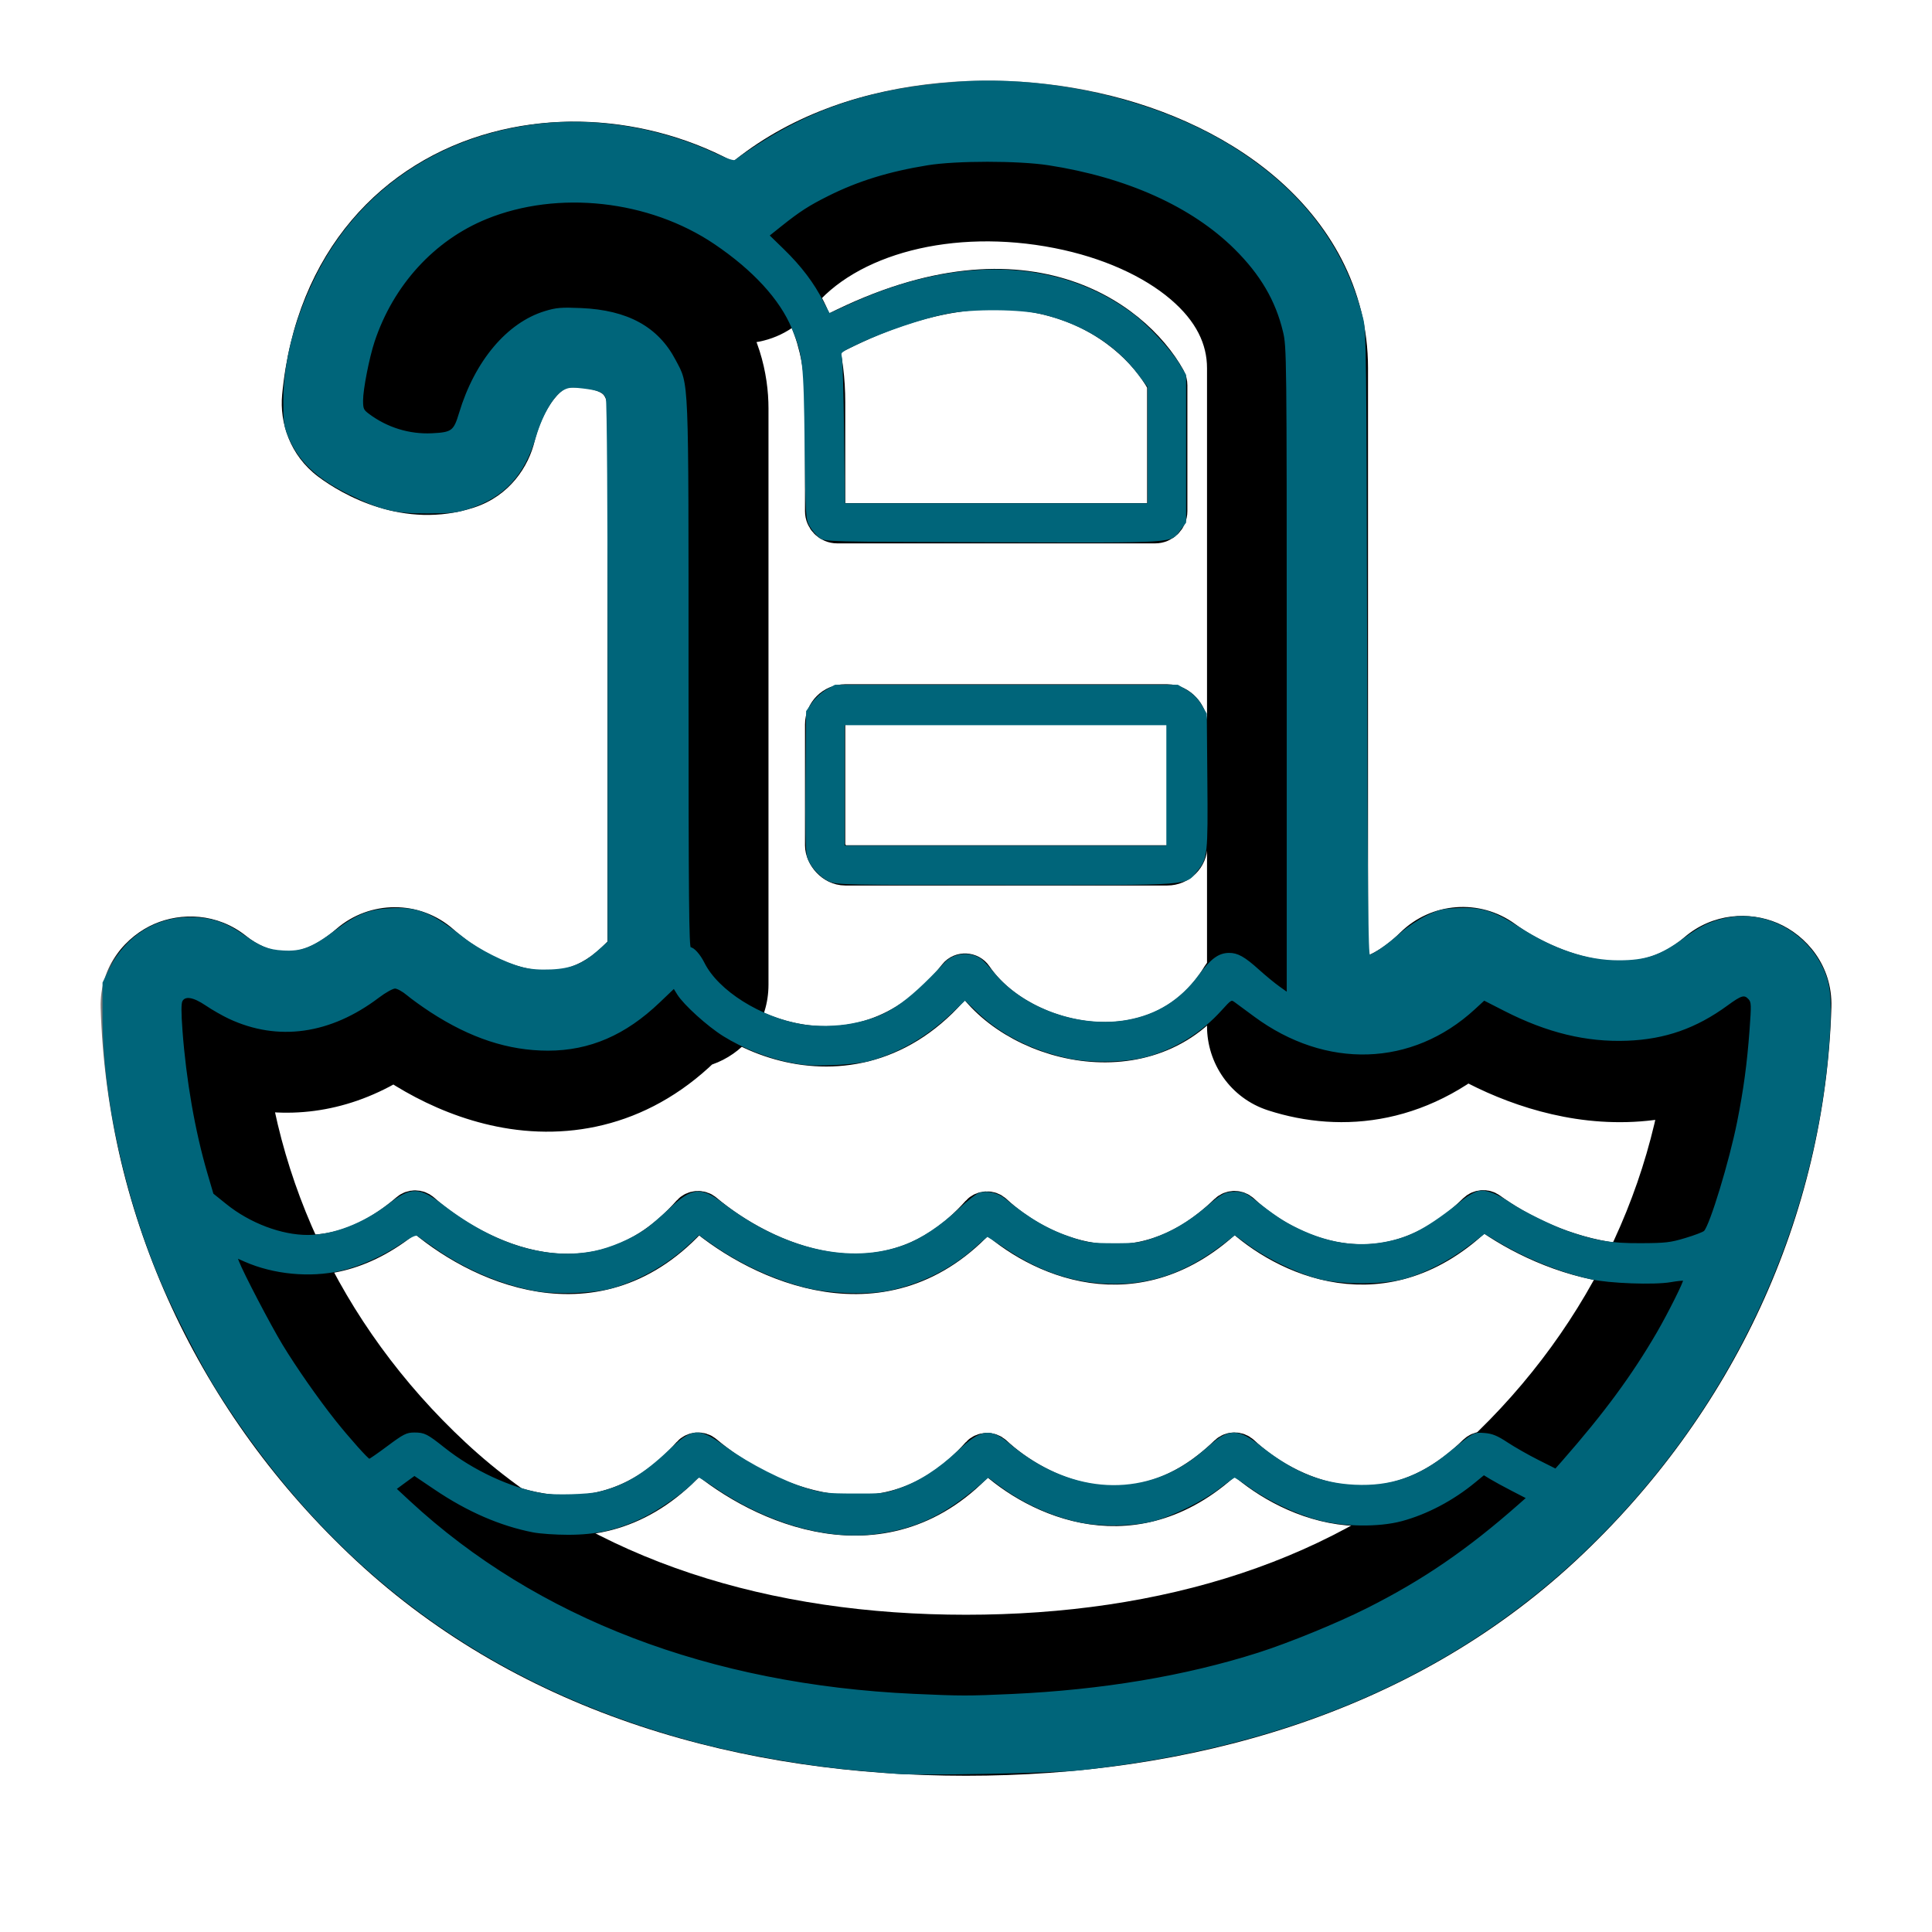
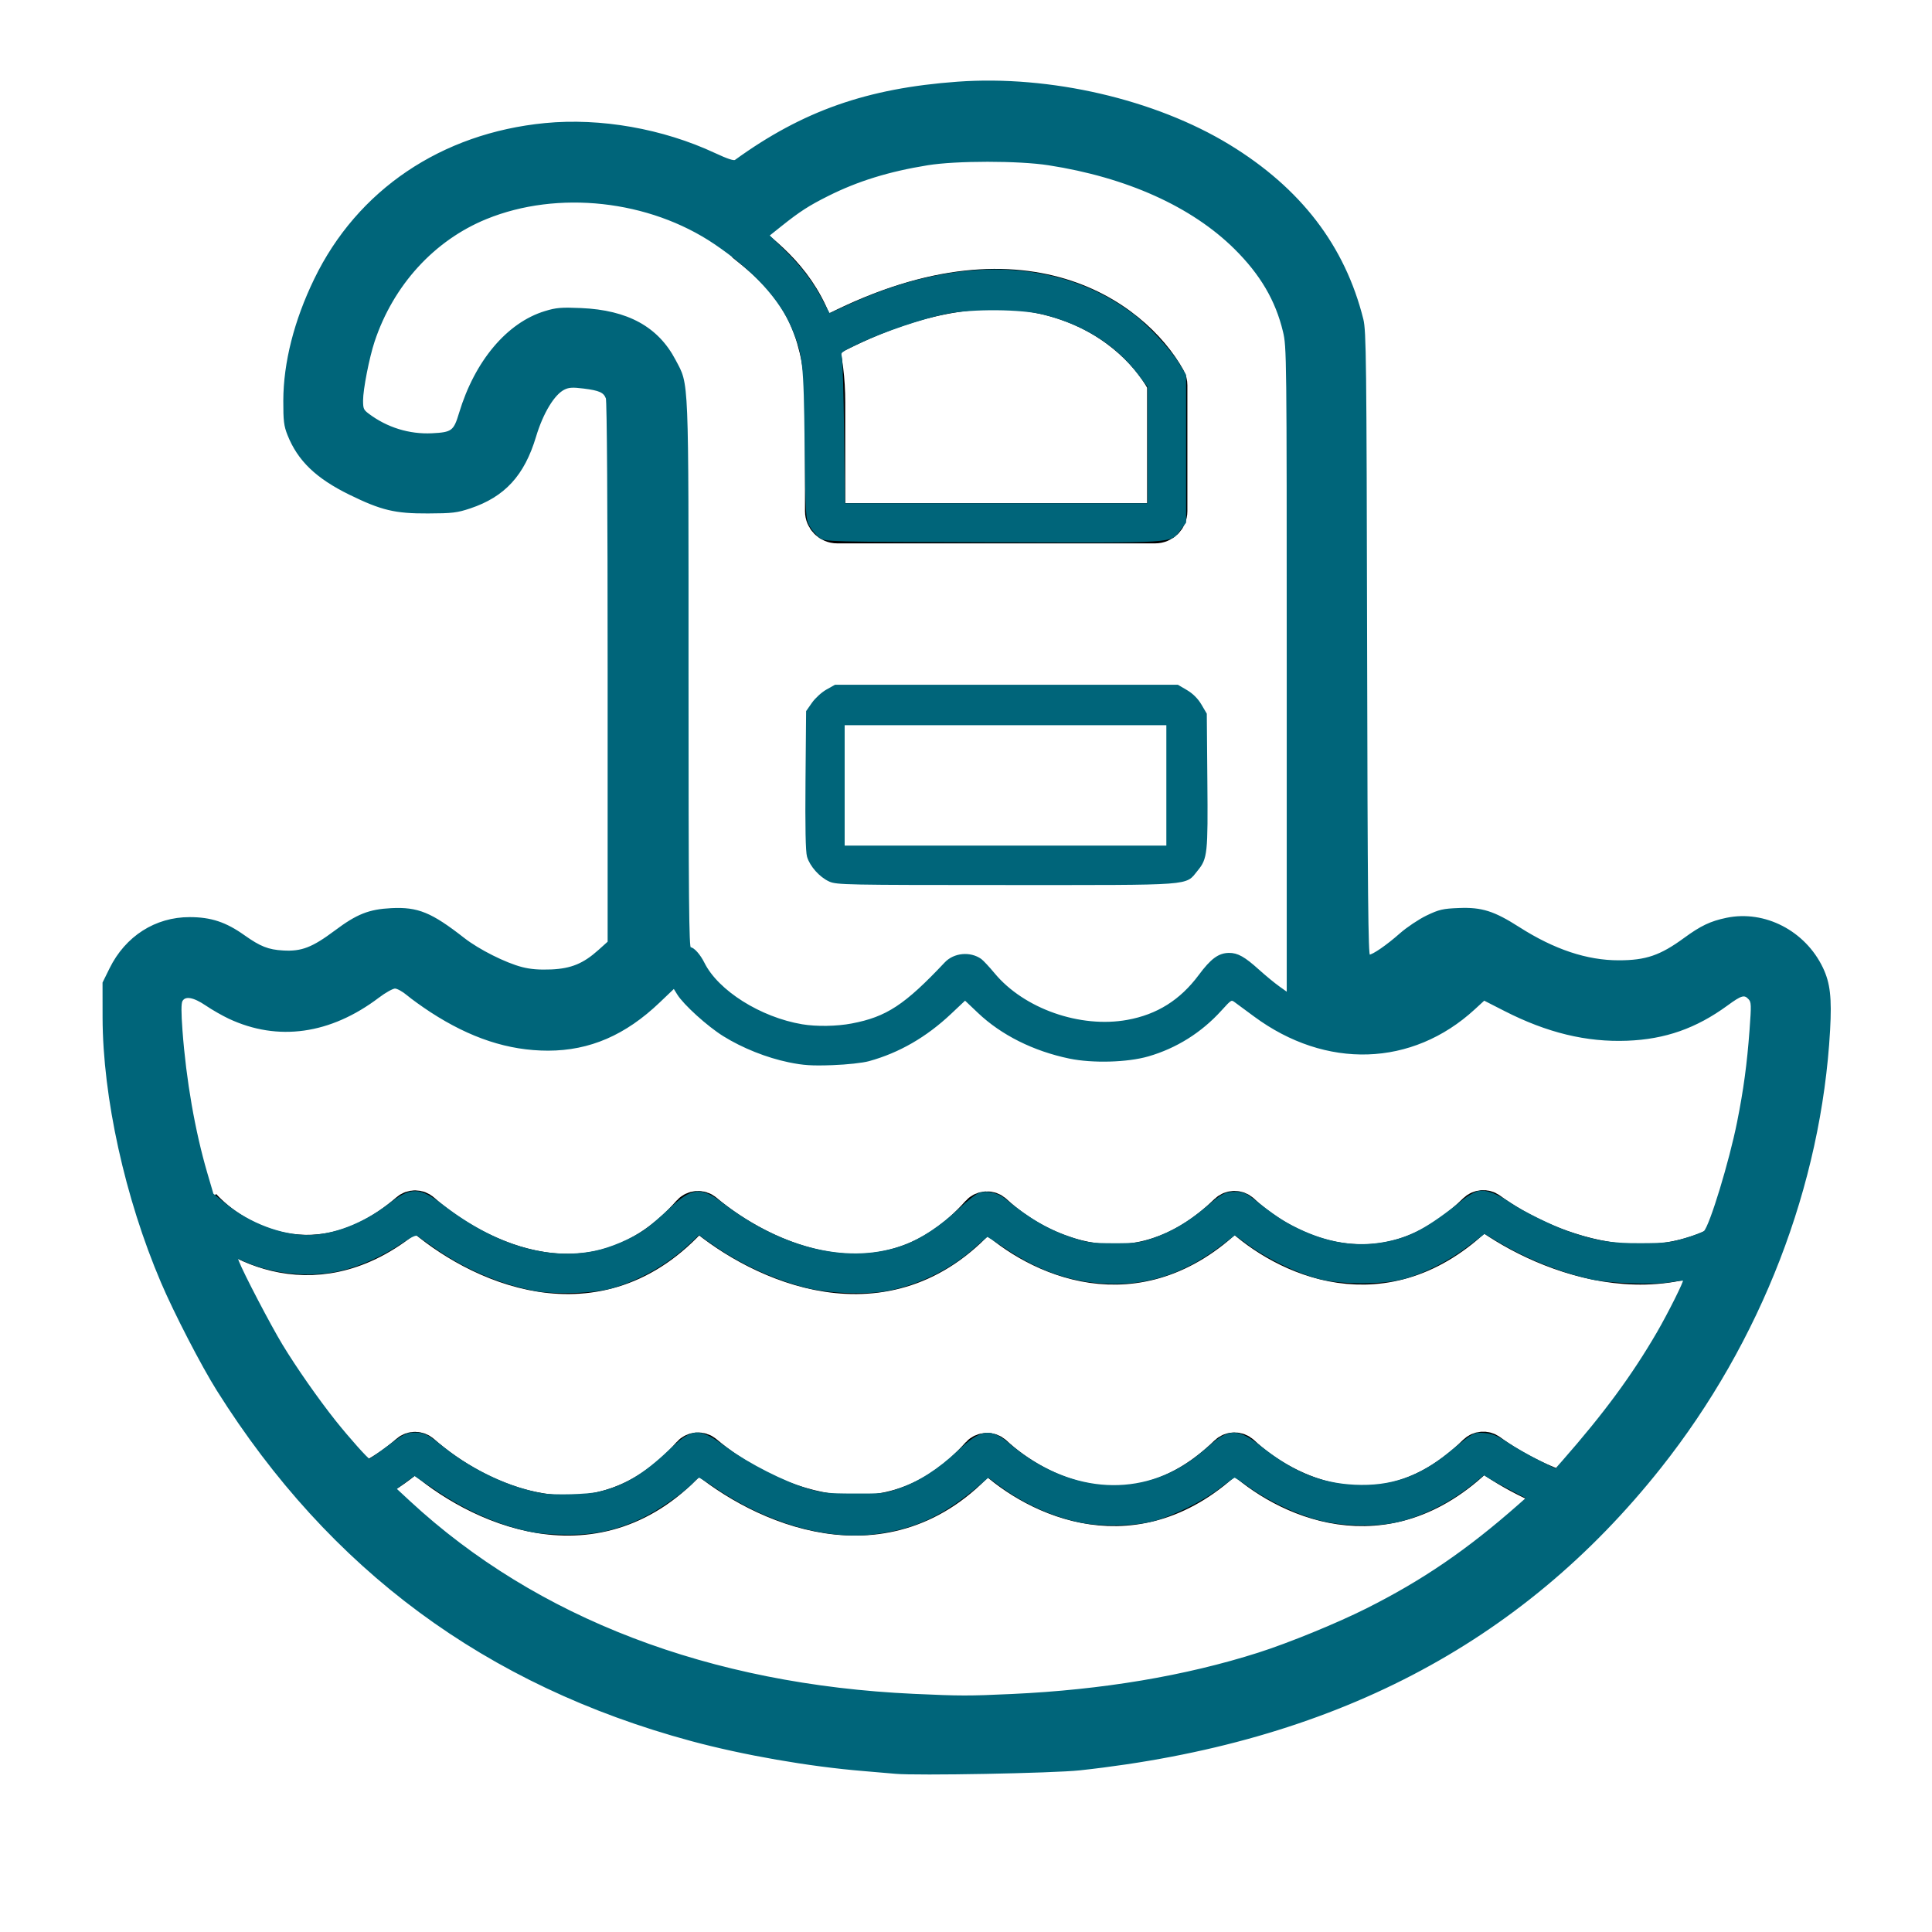
<svg xmlns="http://www.w3.org/2000/svg" xmlns:ns1="http://sodipodi.sourceforge.net/DTD/sodipodi-0.dtd" xmlns:ns2="http://www.inkscape.org/namespaces/inkscape" width="48" height="48" viewBox="0 0 48 48" fill="none" version="1.1" id="svg8811" ns1:docname="Тренажерный зал и бассейн.svg" ns2:version="1.2 (dc2aedaf03, 2022-05-15)">
  <defs id="defs8815" />
  <ns1:namedview id="namedview8813" pagecolor="#ffffff" bordercolor="#999999" borderopacity="1" ns2:showpageshadow="0" ns2:pageopacity="0" ns2:pagecheckerboard="0" ns2:deskcolor="#d1d1d1" showgrid="false" ns2:zoom="21.395833" ns2:cx="24" ns2:cy="23.976631" ns2:window-width="3440" ns2:window-height="1369" ns2:window-x="2552" ns2:window-y="-8" ns2:window-maximized="1" ns2:current-layer="svg8811" />
  <mask id="path-1-outside-1_1807_165694" maskUnits="userSpaceOnUse" x="2.5" y="2" width="44" height="43" fill="black">
    <rect fill="white" x="2.5" y="2" width="44" height="43" id="rect8794" />
    <path fill-rule="evenodd" clip-rule="evenodd" d="M32.121 25.684C32.041 25.658 31.988 25.582 31.988 25.498V9.147C31.988 3.949 22.049 2.056 18.602 6.448C18.527 6.543 18.386 6.558 18.294 6.479C15.345 3.933 9.528 4.495 9.001 9.993C8.992 10.088 9.029 10.185 9.105 10.242C9.526 10.558 10.356 10.969 11.156 10.708C11.25 10.678 11.314 10.594 11.337 10.498C11.582 9.451 12.436 7.624 14.199 7.624C16.514 7.624 17.093 9.138 17.093 10.147V24.459C17.093 24.558 16.976 24.609 16.902 24.544C16.851 24.5 16.776 24.51 16.732 24.561C14.361 27.321 11.316 25.809 9.945 24.592C9.867 24.522 9.747 24.522 9.667 24.591C7.699 26.293 5.842 25.602 4.87 24.819C4.728 24.704 4.494 24.801 4.5 24.984C4.642 29.611 6.679 34.022 10.206 37.304C13.864 40.709 18.826 42.118 24 42.118C29.174 42.118 34.136 40.709 37.794 37.304C41.327 34.016 43.365 29.597 43.501 24.962C43.506 24.782 43.283 24.69 43.146 24.808C40.811 26.813 37.841 25.576 36.465 24.573C36.382 24.513 36.267 24.522 36.194 24.593C34.777 25.984 33.304 26.066 32.121 25.684Z" id="path8796" />
  </mask>
-   <path d="M9.001 9.993L10.992 10.184V10.184L9.001 9.993ZM9.105 10.242L10.307 8.643L10.307 8.643L9.105 10.242ZM11.156 10.708L10.537 8.806L10.537 8.806L11.156 10.708ZM11.337 10.498L13.284 10.954V10.954L11.337 10.498ZM37.794 37.304L39.157 38.768L37.794 37.304ZM36.465 24.573L37.642 22.957L36.465 24.573ZM43.501 24.962L45.5 25.02L43.501 24.962ZM43.146 24.808L41.844 23.29L43.146 24.808ZM16.732 24.561L15.215 23.258L16.732 24.561ZM18.602 6.448L20.175 7.683L18.602 6.448ZM18.294 6.479L16.988 7.993L18.294 6.479ZM9.945 24.592L8.617 26.087L9.945 24.592ZM9.667 24.591L10.975 26.104L9.667 24.591ZM4.87 24.819L3.616 26.377L4.87 24.819ZM32.121 25.684L32.736 23.781L32.121 25.684ZM29.988 9.147V25.498H33.988V9.147H29.988ZM20.175 7.683C21.245 6.319 23.666 5.664 26.201 6.164C27.407 6.401 28.418 6.869 29.084 7.437C29.724 7.983 29.988 8.554 29.988 9.147H33.988C33.988 7.141 33.009 5.526 31.678 4.393C30.373 3.281 28.684 2.575 26.974 2.239C23.678 1.59 19.405 2.185 17.029 5.213L20.175 7.683ZM10.992 10.184C11.176 8.268 12.173 7.444 13.26 7.15C14.512 6.813 16.019 7.156 16.988 7.993L19.601 4.965C17.621 3.255 14.743 2.607 12.218 3.289C9.528 4.014 7.353 6.22 7.01 9.803L10.992 10.184ZM10.307 8.643C10.855 9.055 11.041 9.673 10.992 10.184L7.01 9.803C6.944 10.502 7.204 11.314 7.903 11.84L10.307 8.643ZM10.537 8.806C10.636 8.774 10.665 8.807 10.57 8.778C10.528 8.765 10.478 8.744 10.424 8.716C10.37 8.688 10.329 8.66 10.307 8.643L7.903 11.84C8.493 12.284 10.029 13.178 11.775 12.61L10.537 8.806ZM9.389 10.042C9.492 9.604 9.834 9.035 10.537 8.806L11.775 12.61C12.666 12.32 13.136 11.584 13.284 10.954L9.389 10.042ZM14.199 5.624C12.529 5.624 11.349 6.519 10.63 7.428C9.936 8.306 9.559 9.317 9.389 10.042L13.284 10.954C13.36 10.632 13.532 10.206 13.768 9.909C13.978 9.643 14.105 9.624 14.199 9.624V5.624ZM19.093 10.147C19.093 9.305 18.858 8.165 18.03 7.203C17.149 6.178 15.827 5.624 14.199 5.624V9.624C14.56 9.624 14.763 9.683 14.861 9.723C14.953 9.761 14.985 9.796 14.998 9.812C15.039 9.859 15.093 9.98 15.093 10.147H19.093ZM19.093 24.459V10.147H15.093V24.459H19.093ZM15.215 23.258C14.507 24.082 13.855 24.18 13.262 24.09C12.529 23.98 11.769 23.536 11.273 23.096L8.617 26.087C9.493 26.864 10.941 27.785 12.666 28.046C14.531 28.327 16.587 27.8 18.249 25.864L15.215 23.258ZM8.358 23.078C7.745 23.609 7.301 23.66 7.034 23.642C6.704 23.619 6.375 23.463 6.125 23.262L3.616 26.377C4.338 26.958 5.423 27.539 6.756 27.632C8.153 27.729 9.621 27.275 10.975 26.104L8.358 23.078ZM2.501 25.045C2.66 30.228 4.942 35.136 8.843 38.768L11.569 35.84C8.417 32.906 6.624 28.995 6.499 24.923L2.501 25.045ZM8.843 38.768C12.978 42.617 18.487 44.118 24 44.118V40.118C19.165 40.118 14.751 38.802 11.569 35.84L8.843 38.768ZM24 44.118C29.513 44.118 35.022 42.617 39.157 38.768L36.432 35.84C33.25 38.802 28.835 40.118 24 40.118V44.118ZM39.157 38.768C43.065 35.131 45.347 30.212 45.5 25.02L41.502 24.903C41.382 28.982 39.589 32.902 36.432 35.84L39.157 38.768ZM41.844 23.29C41.212 23.833 40.512 23.958 39.747 23.841C38.927 23.716 38.135 23.316 37.642 22.957L35.287 26.19C36.17 26.834 37.552 27.553 39.145 27.796C40.793 28.047 42.745 27.788 44.449 26.325L41.844 23.29ZM34.793 23.166C34.328 23.622 33.94 23.787 33.656 23.847C33.362 23.909 33.056 23.884 32.736 23.781L31.507 27.587C33.326 28.175 35.596 27.983 37.595 26.021L34.793 23.166ZM37.642 22.957C36.767 22.319 35.561 22.412 34.793 23.166L37.595 26.021C36.973 26.632 35.997 26.707 35.287 26.19L37.642 22.957ZM45.5 25.02C45.53 23.988 44.874 23.237 44.16 22.933C43.467 22.638 42.552 22.682 41.844 23.29L44.449 26.325C43.878 26.816 43.142 26.847 42.593 26.613C42.024 26.371 41.477 25.755 41.502 24.903L45.5 25.02ZM18.216 23.037C17.224 22.172 15.889 22.474 15.215 23.258L18.249 25.864C17.663 26.547 16.478 26.828 15.588 26.052L18.216 23.037ZM15.093 24.459C15.093 22.773 17.048 22.019 18.216 23.037L15.588 26.052C16.905 27.2 19.093 26.342 19.093 24.459H15.093ZM17.029 5.213C17.651 4.42 18.82 4.29 19.601 4.965L16.988 7.993C17.953 8.825 19.404 8.666 20.175 7.683L17.029 5.213ZM11.273 23.096C10.431 22.348 9.183 22.365 8.358 23.078L10.975 26.104C10.31 26.679 9.303 26.696 8.617 26.087L11.273 23.096ZM6.125 23.262C5.395 22.674 4.492 22.67 3.835 22.955C3.159 23.247 2.468 23.981 2.501 25.045L6.499 24.923C6.526 25.804 5.949 26.398 5.424 26.625C4.918 26.845 4.203 26.85 3.616 26.377L6.125 23.262ZM29.988 25.498C29.988 26.412 30.564 27.283 31.507 27.587L32.736 23.781C33.517 24.033 33.988 24.753 33.988 25.498H29.988Z" fill="black" mask="url(#path-1-outside-1_1807_165694)" id="path8799" />
  <path d="M44.016 30C41.634 32.478 38.421 31.163 36.972 30.108C36.89 30.048 36.774 30.058 36.7 30.13C34.383 32.403 31.913 31.175 30.816 30.145C30.733 30.068 30.602 30.07 30.52 30.149C28.217 32.388 25.768 31.181 24.668 30.157C24.58 30.075 24.44 30.083 24.36 30.172C22.003 32.819 18.903 31.342 17.478 30.138C17.391 30.064 17.259 30.076 17.183 30.161C14.821 32.832 11.813 31.334 10.453 30.127C10.374 30.057 10.254 30.057 10.175 30.126C7.909 32.086 5.789 30.872 5 30" stroke="black" id="path8801" />
  <path d="M39.5 37.266C38.477 37.028 37.573 36.546 36.973 36.108C36.89 36.048 36.774 36.058 36.7 36.13C34.383 38.403 31.913 37.175 30.816 36.145C30.733 36.068 30.602 36.07 30.52 36.149C28.217 38.388 25.768 37.181 24.668 36.157C24.58 36.075 24.44 36.083 24.36 36.172C22.003 38.819 18.903 37.342 17.478 36.138C17.391 36.064 17.259 36.076 17.183 36.161C14.821 38.832 11.813 37.334 10.453 36.127C10.374 36.057 10.255 36.056 10.176 36.125C9.601 36.622 9.036 36.915 8.5 37.062" stroke="black" id="path8803" />
-   <path d="M17 24C17.487 25.461 21.269 27.512 23.799 24.272C23.893 24.152 24.085 24.164 24.17 24.29C25.35 26.03 28.833 26.8 30.351 24.272C30.426 24.147 30.605 24.127 30.704 24.232C31.894 25.489 34.622 26.922 37 24" stroke="black" stroke-linecap="round" stroke-linejoin="round" id="path8805" />
  <path d="M18.5 6C19.132 6.505 19.956 7.164 20.317 8.5M20.317 8.5C20.432 8.926 20.5 9.42 20.5 10V12.7C20.5 12.866 20.634 13 20.8 13H28.7C28.866 13 29 12.866 29 12.7V9.574C29 9.525 28.989 9.478 28.965 9.436C28.13 7.936 25.299 5.74 20.317 8.5Z" stroke="black" id="path8807" />
-   <rect x="20.5" y="17.5" width="9" height="4" rx="0.5" stroke="black" id="rect8809" />
  <path style="fill:#00657a;stroke:#00657a;stroke-width:0.047" d="M 22.247,44.046 C 22.144,44.036 21.787,44.006 21.453,43.978 20.101,43.867 18.474,43.583 17.176,43.233 12.084,41.856 8.211,38.995 5.41,34.541 5.023,33.926 4.343,32.611 4.02,31.852 3.128,29.763 2.577,27.258 2.572,25.283 L 2.571,24.417 2.743,24.068 C 3.133,23.277 3.868,22.807 4.714,22.809 5.239,22.81 5.603,22.93 6.06,23.255 6.458,23.537 6.66,23.617 7.034,23.638 7.497,23.665 7.766,23.561 8.331,23.139 8.875,22.731 9.17,22.614 9.722,22.586 10.379,22.553 10.71,22.689 11.521,23.323 11.887,23.609 12.555,23.945 12.968,24.05 13.177,24.104 13.399,24.121 13.695,24.109 14.198,24.087 14.504,23.96 14.883,23.62 L 15.12,23.407 V 16.708 C 15.12,12.579 15.103,9.963 15.075,9.891 15.015,9.732 14.9,9.68 14.502,9.63 14.232,9.596 14.133,9.601 14.017,9.657 13.76,9.779 13.473,10.251 13.295,10.844 13.008,11.801 12.526,12.325 11.673,12.61 11.352,12.717 11.233,12.731 10.633,12.733 9.817,12.737 9.482,12.657 8.693,12.271 7.867,11.866 7.417,11.434 7.165,10.801 7.076,10.578 7.061,10.454 7.062,9.955 7.065,9.01 7.329,7.971 7.828,6.941 8.894,4.737 10.977,3.33 13.544,3.081 14.917,2.948 16.462,3.22 17.753,3.823 18.068,3.97 18.232,4.024 18.273,3.993 19.954,2.776 21.545,2.216 23.79,2.053 26.085,1.887 28.691,2.49 30.535,3.614 32.301,4.692 33.395,6.118 33.849,7.936 33.92,8.221 33.928,8.939 33.942,15.996 33.954,22.256 33.969,23.743 34.017,23.743 34.111,23.743 34.465,23.499 34.796,23.206 34.964,23.058 35.258,22.861 35.45,22.768 35.761,22.619 35.85,22.598 36.245,22.583 36.81,22.56 37.111,22.655 37.735,23.054 38.606,23.61 39.423,23.883 40.218,23.882 40.897,23.882 41.258,23.758 41.854,23.322 42.265,23.021 42.505,22.907 42.896,22.826 43.839,22.629 44.835,23.144 45.269,24.053 45.448,24.428 45.489,24.79 45.445,25.589 45.23,29.445 43.734,33.319 41.247,36.456 37.772,40.837 33.077,43.281 26.828,43.96 26.169,44.032 22.77,44.095 22.247,44.046 Z M 25.145,42.11 C 27.385,42.007 29.45,41.661 31.268,41.082 32.022,40.842 33.223,40.351 33.954,39.984 35.356,39.28 36.458,38.527 37.739,37.398 L 37.947,37.214 37.575,37.022 C 37.371,36.917 37.127,36.784 37.034,36.727 L 36.865,36.624 36.637,36.812 C 36.093,37.261 35.446,37.602 34.82,37.77 34.257,37.921 33.393,37.911 32.763,37.746 32.224,37.605 31.505,37.264 31.035,36.924 30.856,36.795 30.693,36.689 30.674,36.689 30.654,36.689 30.488,36.806 30.304,36.948 29.885,37.271 29.141,37.641 28.65,37.771 28.149,37.902 27.308,37.912 26.781,37.792 26.095,37.636 25.428,37.328 24.846,36.9 L 24.553,36.684 24.345,36.862 C 23.433,37.64 22.723,37.973 21.72,38.095 20.49,38.244 19.017,37.804 17.7,36.893 17.538,36.781 17.389,36.689 17.369,36.689 17.349,36.689 17.282,36.744 17.219,36.811 16.986,37.062 16.344,37.506 15.935,37.701 15.322,37.992 14.804,38.108 14.115,38.108 13.806,38.108 13.418,38.081 13.252,38.049 12.437,37.891 11.622,37.537 10.814,36.991 L 10.296,36.642 10.059,36.815 9.823,36.989 10.169,37.31 C 13.321,40.228 17.627,41.875 22.708,42.107 23.872,42.16 24.061,42.16 25.145,42.11 Z M 14.874,37.087 C 15.508,36.937 15.99,36.652 16.625,36.051 17.227,35.482 17.347,35.477 18.058,35.992 18.603,36.387 19.479,36.831 20.051,37.002 20.428,37.115 20.548,37.128 21.219,37.13 21.923,37.133 21.989,37.126 22.341,37.002 22.845,36.824 23.316,36.523 23.814,36.058 24.388,35.521 24.603,35.493 25.077,35.893 26.505,37.094 28.227,37.255 29.585,36.314 29.688,36.243 29.906,36.068 30.07,35.925 30.551,35.506 30.76,35.512 31.335,35.966 32.132,36.593 32.814,36.871 33.656,36.911 34.553,36.953 35.257,36.713 35.996,36.113 36.631,35.598 36.616,35.606 36.882,35.626 37.069,35.641 37.191,35.69 37.445,35.858 37.623,35.975 37.967,36.171 38.21,36.293 L 38.65,36.514 38.83,36.31 C 39.866,35.13 40.565,34.181 41.185,33.114 41.463,32.635 41.867,31.826 41.841,31.8 41.828,31.787 41.677,31.802 41.504,31.832 41.097,31.903 39.982,31.862 39.521,31.759 38.767,31.59 37.93,31.253 37.23,30.835 L 36.882,30.628 36.475,30.936 C 35.995,31.3 35.418,31.598 34.907,31.745 34.371,31.899 33.31,31.899 32.74,31.744 32.222,31.604 31.5,31.255 31.044,30.925 L 30.679,30.661 30.385,30.886 C 29.498,31.566 28.666,31.874 27.713,31.875 26.72,31.876 25.86,31.594 24.937,30.965 24.728,30.823 24.546,30.707 24.531,30.707 24.517,30.707 24.376,30.824 24.218,30.968 23.637,31.495 22.866,31.883 22.085,32.041 21.516,32.157 20.541,32.115 19.941,31.949 19.122,31.722 18.352,31.356 17.655,30.862 L 17.362,30.655 17.129,30.876 C 16.598,31.378 15.93,31.765 15.232,31.975 14.766,32.115 13.775,32.148 13.246,32.042 12.386,31.869 11.535,31.499 10.782,30.97 10.594,30.838 10.412,30.71 10.377,30.686 10.332,30.655 10.22,30.706 9.989,30.86 9.5,31.188 8.945,31.438 8.453,31.552 7.703,31.725 6.796,31.638 6.086,31.324 L 5.871,31.229 5.914,31.343 C 6.023,31.63 6.703,32.932 6.997,33.417 7.34,33.983 7.883,34.761 8.32,35.311 8.657,35.734 9.134,36.269 9.175,36.268 9.193,36.268 9.405,36.121 9.646,35.941 10.034,35.652 10.108,35.614 10.292,35.614 10.541,35.614 10.602,35.645 11.031,35.986 11.746,36.554 12.686,36.99 13.484,37.124 13.773,37.173 14.604,37.15 14.874,37.087 Z M 14.783,31.1 C 15.18,31.018 15.695,30.798 16.032,30.566 16.152,30.484 16.425,30.251 16.639,30.049 17.203,29.519 17.41,29.499 17.963,29.921 19.47,31.068 21.133,31.448 22.474,30.951 22.901,30.793 23.382,30.473 23.847,30.038 24.057,29.842 24.283,29.668 24.35,29.651 24.541,29.603 24.79,29.663 24.951,29.794 25.584,30.31 26.049,30.578 26.664,30.779 27.015,30.895 27.132,30.91 27.669,30.911 28.212,30.912 28.317,30.898 28.65,30.783 29.113,30.624 29.531,30.38 29.964,30.015 30.382,29.664 30.443,29.632 30.697,29.632 30.851,29.632 30.946,29.665 31.069,29.76 31.691,30.242 31.873,30.364 32.249,30.545 32.996,30.905 33.702,31.013 34.422,30.877 35.056,30.756 35.482,30.525 36.36,29.824 36.487,29.722 36.661,29.626 36.746,29.61 36.922,29.577 37.195,29.682 37.528,29.911 37.814,30.107 38.584,30.485 38.953,30.611 39.673,30.855 40.021,30.913 40.756,30.91 41.379,30.908 41.503,30.894 41.877,30.781 42.109,30.712 42.323,30.63 42.353,30.599 42.501,30.45 42.986,28.857 43.181,27.879 43.341,27.079 43.427,26.443 43.49,25.595 43.537,24.962 43.534,24.893 43.462,24.812 43.342,24.68 43.261,24.702 42.905,24.963 42.131,25.528 41.366,25.797 40.428,25.833 39.417,25.872 38.444,25.636 37.388,25.097 L 36.871,24.833 36.623,25.061 C 35.079,26.48 32.948,26.549 31.171,25.236 30.967,25.085 30.752,24.927 30.694,24.884 30.589,24.807 30.582,24.811 30.327,25.093 29.836,25.635 29.217,26.023 28.525,26.223 28.008,26.373 27.144,26.396 26.571,26.277 25.684,26.093 24.889,25.695 24.313,25.148 L 23.977,24.829 23.612,25.173 C 23.003,25.747 22.33,26.136 21.586,26.341 21.428,26.385 21.046,26.426 20.682,26.44 20.168,26.458 19.967,26.445 19.601,26.37 19.051,26.256 18.455,26.018 17.981,25.723 17.589,25.479 17,24.945 16.845,24.694 L 16.746,24.534 16.375,24.888 C 15.529,25.697 14.645,26.079 13.617,26.08 12.637,26.08 11.696,25.771 10.703,25.124 10.497,24.989 10.238,24.803 10.126,24.709 10.014,24.614 9.874,24.537 9.813,24.537 9.753,24.537 9.566,24.641 9.399,24.768 8.202,25.674 6.907,25.856 5.695,25.289 5.536,25.214 5.278,25.067 5.124,24.962 4.808,24.748 4.592,24.713 4.511,24.863 4.477,24.927 4.477,25.151 4.51,25.599 4.602,26.842 4.822,28.103 5.128,29.149 L 5.281,29.67 5.609,29.934 C 6.199,30.41 6.989,30.708 7.651,30.706 8.278,30.704 9.02,30.42 9.648,29.943 10.231,29.499 10.404,29.503 11.021,29.974 12.305,30.954 13.605,31.343 14.783,31.1 Z M 21.166,25.451 C 22.034,25.286 22.492,24.985 23.49,23.926 23.708,23.695 24.102,23.658 24.365,23.844 24.413,23.879 24.561,24.037 24.693,24.196 25.429,25.082 26.832,25.575 28.01,25.362 28.757,25.227 29.335,24.864 29.801,24.238 30.099,23.837 30.283,23.701 30.534,23.698 30.742,23.696 30.911,23.79 31.262,24.107 31.425,24.254 31.655,24.444 31.775,24.529 L 31.992,24.684 31.992,16.653 C 31.992,8.793 31.99,8.615 31.898,8.234 31.712,7.457 31.331,6.808 30.686,6.169 29.618,5.113 28.002,4.385 26.055,4.083 25.308,3.967 23.754,3.967 23.042,4.083 22.074,4.24 21.303,4.479 20.565,4.849 20.085,5.089 19.856,5.237 19.406,5.596 L 19.089,5.849 19.458,6.208 C 19.887,6.625 20.206,7.045 20.43,7.49 20.518,7.663 20.596,7.805 20.605,7.805 20.614,7.805 20.819,7.713 21.06,7.601 23.757,6.347 26.327,6.431 28.163,7.833 28.521,8.106 29.084,8.718 29.281,9.047 L 29.445,9.321 V 11.149 12.977 L 29.31,13.154 C 29.062,13.479 29.312,13.463 24.681,13.45 20.522,13.437 20.501,13.437 20.37,13.339 20.297,13.285 20.192,13.161 20.136,13.063 20.039,12.89 20.035,12.825 20.014,11.034 19.991,9.009 19.97,8.814 19.693,8.148 19.393,7.424 18.72,6.692 17.76,6.044 16.134,4.946 13.859,4.695 12.082,5.419 10.775,5.95 9.751,7.072 9.283,8.484 9.151,8.884 8.997,9.671 8.997,9.948 8.997,10.16 9.013,10.196 9.149,10.298 9.608,10.643 10.164,10.815 10.731,10.788 11.236,10.763 11.291,10.722 11.428,10.266 11.816,8.98 12.612,8.034 13.546,7.751 13.823,7.666 13.947,7.656 14.436,7.677 15.588,7.727 16.337,8.138 16.765,8.955 17.097,9.588 17.083,9.228 17.083,16.777 17.083,22.375 17.094,23.556 17.145,23.556 17.226,23.556 17.379,23.726 17.48,23.93 17.828,24.629 18.886,25.296 19.926,25.471 20.283,25.531 20.79,25.523 21.166,25.451 Z M 28.533,11.065 28.533,9.605 28.297,9.291 C 27.749,8.561 26.938,8.048 25.929,7.794 25.382,7.656 24.15,7.646 23.511,7.775 22.925,7.892 21.964,8.217 21.365,8.5 20.869,8.733 20.858,8.742 20.892,8.868 20.911,8.939 20.936,9.791 20.948,10.761 L 20.97,12.526 H 24.752 28.534 Z" id="path9297" />
  <path style="fill:#00657a;stroke:#00657a;stroke-width:0.047" d="M 20.611,21.88 C 20.377,21.774 20.141,21.509 20.073,21.278 20.038,21.159 20.026,20.549 20.036,19.389 L 20.051,17.675 20.193,17.472 C 20.271,17.361 20.429,17.217 20.543,17.153 L 20.752,17.036 H 25.005 29.258 L 29.479,17.166 C 29.622,17.25 29.745,17.373 29.829,17.516 L 29.959,17.737 29.973,19.396 C 29.989,21.209 29.976,21.325 29.736,21.617 29.431,21.987 29.73,21.965 25.005,21.965 21.036,21.965 20.788,21.96 20.611,21.88 Z M 29.001,19.513 V 17.994 H 24.982 20.962 V 19.513 21.032 H 24.982 29.001 Z" id="path9299" />
</svg>